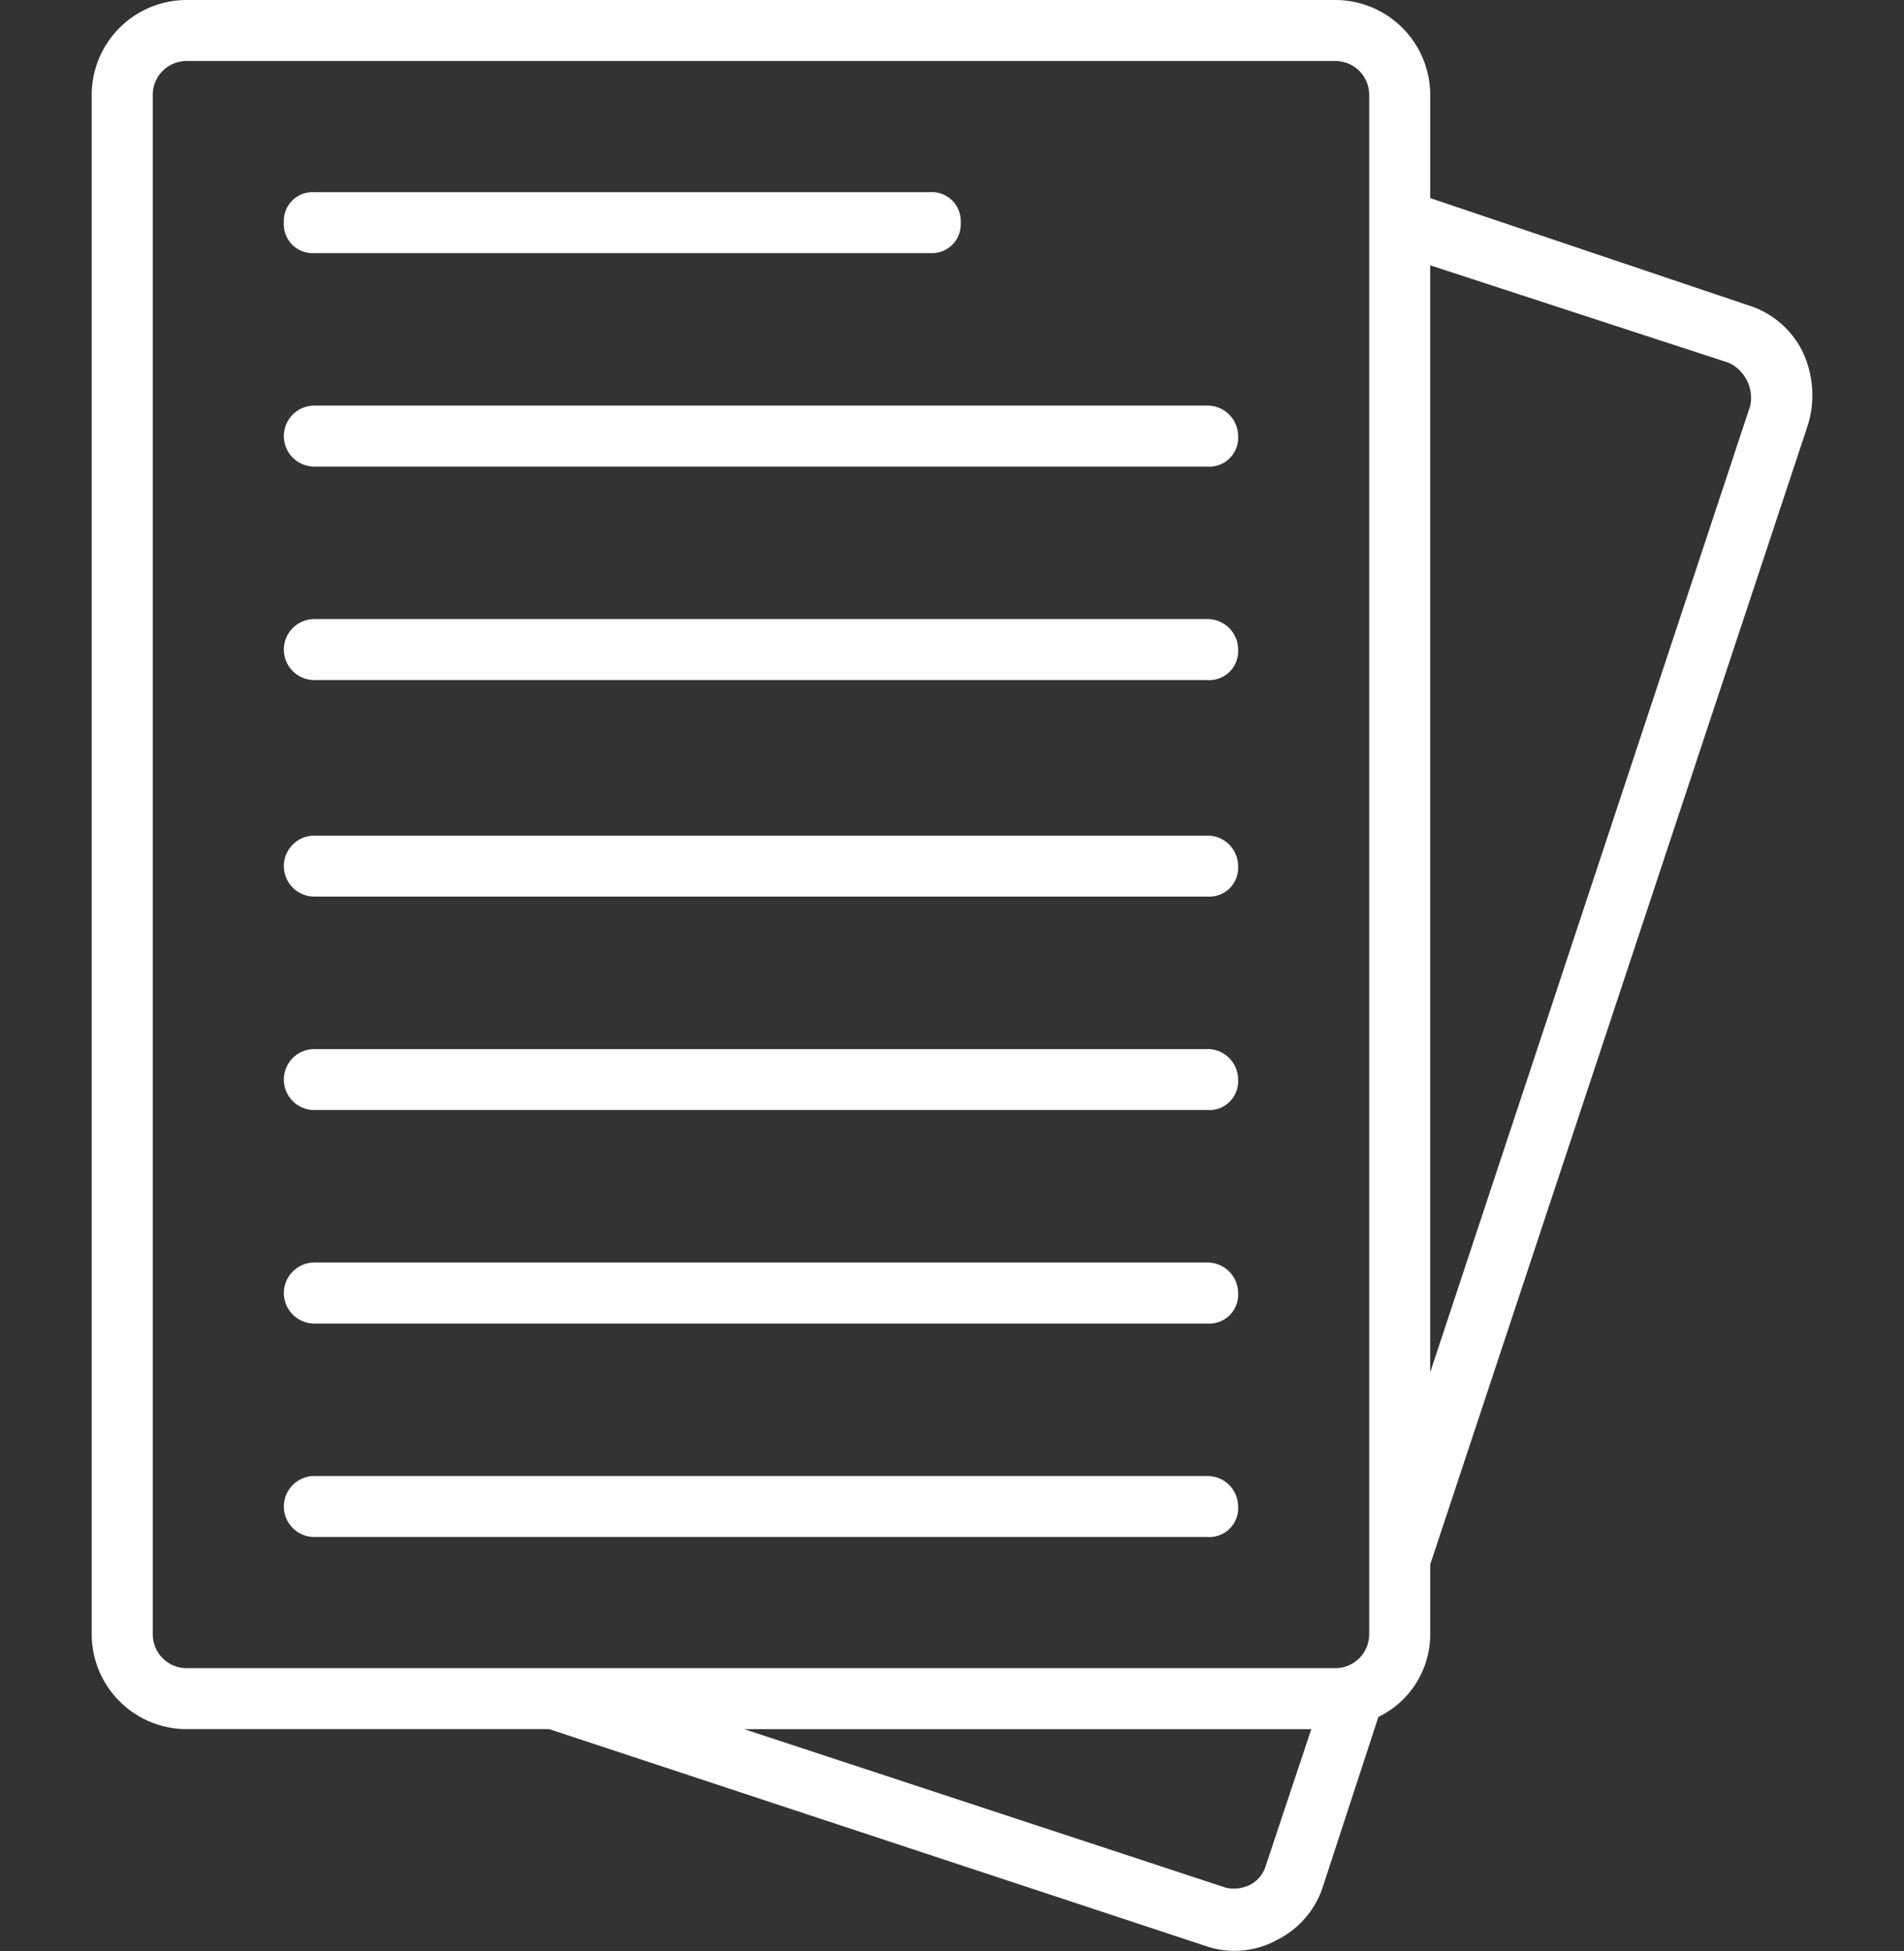
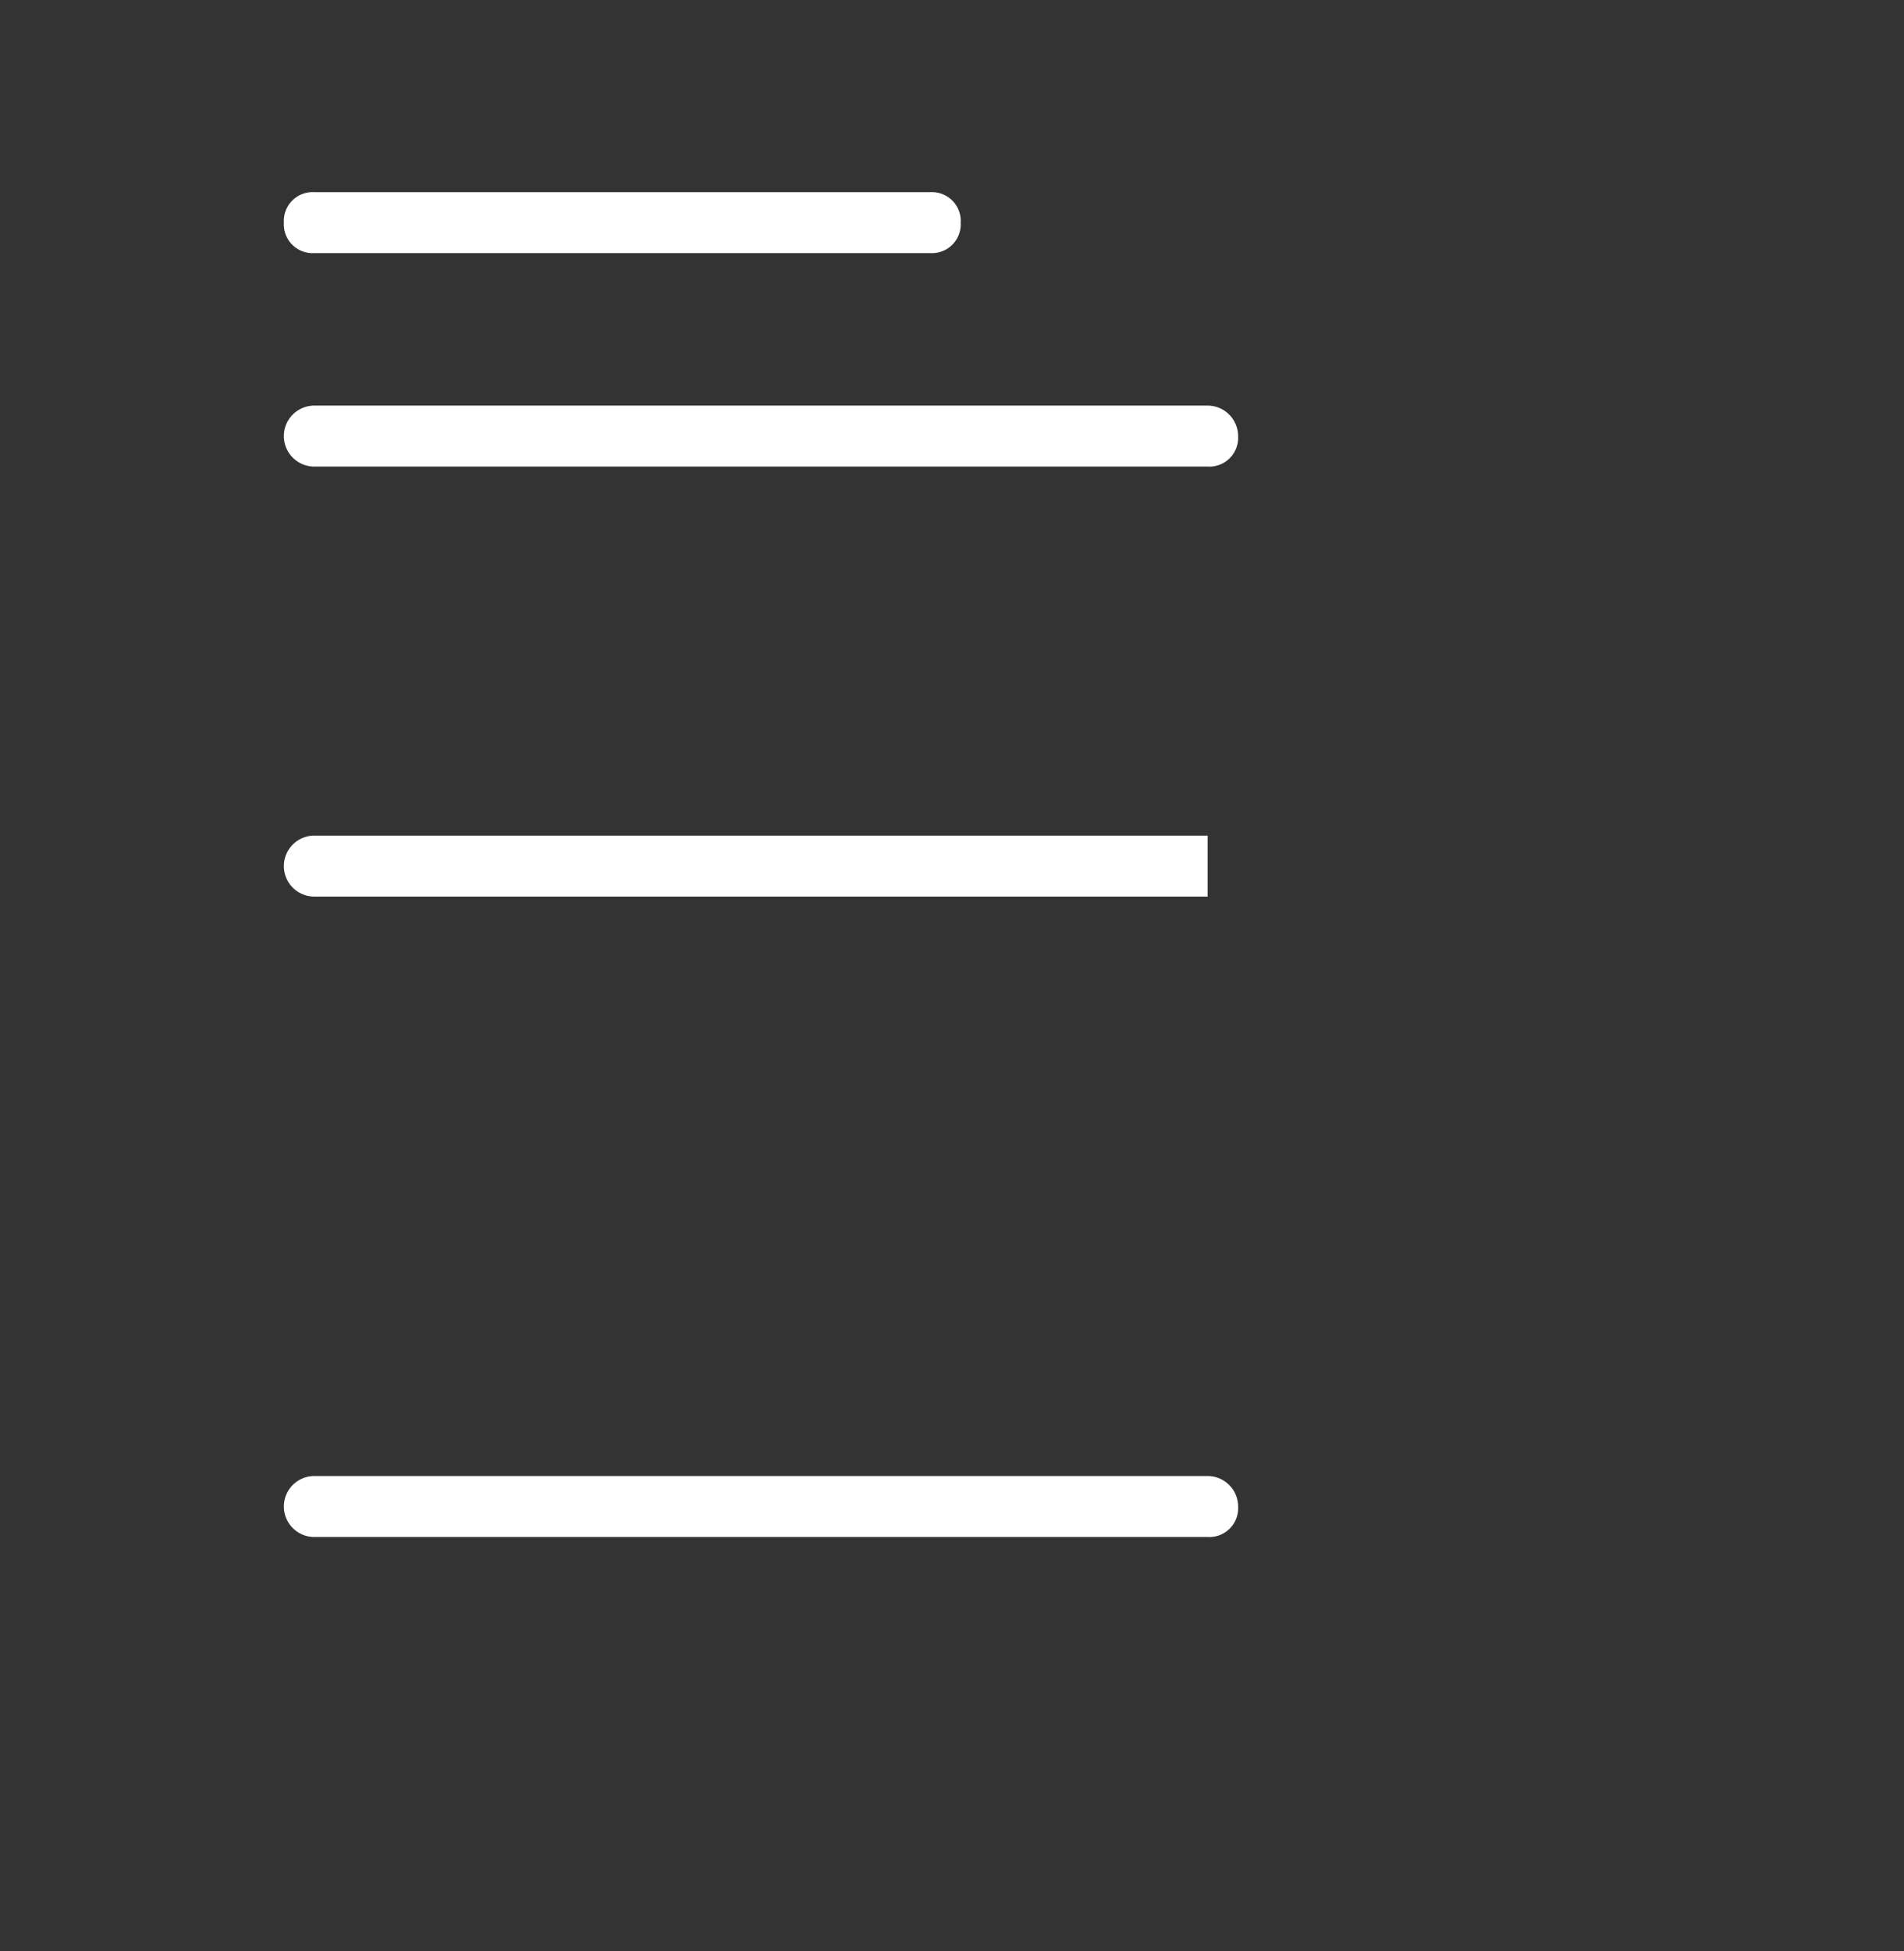
<svg xmlns="http://www.w3.org/2000/svg" width="82" height="84" viewBox="0 0 82 84">
  <rect x="0" y="0" width="82" height="84" fill="#333333" stroke="none" />
  <defs>
    <clipPath id="clip-path">
      <rect id="Retângulo_38751" data-name="Retângulo 38751" width="82" height="84" transform="translate(763 1450)" fill="#fff" />
    </clipPath>
  </defs>
  <g id="Grupo_de_máscara_11" data-name="Grupo de máscara 11" transform="translate(-763 -1450)" clip-path="url(#clip-path)">
    <g id="XMLID_347_" transform="translate(760.65 1448.687)">
-       <path id="XMLID_978_" d="M79.963,16.413a3.911,3.911,0,0,0-2.363-1.97l-13.655-4.6V5.383a4.091,4.091,0,0,0-4.07-4.07h-49.5A4.091,4.091,0,0,0,6.3,5.383V71.691a4.091,4.091,0,0,0,4.07,4.07H26l28.23,9.322a3.81,3.81,0,0,0,3.151-.263,3.911,3.911,0,0,0,1.97-2.363l2.363-7.222a3.954,3.954,0,0,0,2.232-3.545v-3.02L80.226,19.564h0A4.392,4.392,0,0,0,79.963,16.413ZM8.929,71.691V5.383a1.457,1.457,0,0,1,1.444-1.444h49.5a1.457,1.457,0,0,1,1.444,1.444V71.691a1.457,1.457,0,0,1-1.444,1.444h-49.5A1.457,1.457,0,0,1,8.929,71.691ZM56.854,81.67a1.345,1.345,0,0,1-.657.788,1.556,1.556,0,0,1-1.05.131L34.4,75.762H58.824ZM77.731,18.776,63.944,60.4V12.736l12.868,4.2A1.673,1.673,0,0,1,77.731,18.776Z" fill="#fff" />
-       <path id="XMLID_1002_" d="M54.359,37.29H15.888a1.313,1.313,0,1,0,0,2.626H54.359A1.241,1.241,0,0,0,55.672,38.6,1.316,1.316,0,0,0,54.359,37.29Z" fill="#fff" />
+       <path id="XMLID_1002_" d="M54.359,37.29H15.888a1.313,1.313,0,1,0,0,2.626H54.359Z" fill="#fff" />
      <path id="XMLID_1003_" d="M54.359,18.776H15.888a1.313,1.313,0,1,0,0,2.626H54.359a1.241,1.241,0,0,0,1.313-1.313A1.316,1.316,0,0,0,54.359,18.776Z" fill="#fff" />
-       <path id="XMLID_1004_" d="M54.359,46.481H15.888a1.313,1.313,0,1,0,0,2.626H54.359a1.241,1.241,0,0,0,1.313-1.313A1.316,1.316,0,0,0,54.359,46.481Z" fill="#fff" />
-       <path id="XMLID_1005_" d="M54.359,55.672H15.888a1.313,1.313,0,0,0,0,2.626H54.359a1.241,1.241,0,0,0,1.313-1.313A1.316,1.316,0,0,0,54.359,55.672Z" fill="#fff" />
-       <path id="XMLID_1006_" d="M54.359,27.967H15.888a1.313,1.313,0,0,0,0,2.626H54.359a1.241,1.241,0,0,0,1.313-1.313A1.316,1.316,0,0,0,54.359,27.967Z" fill="#fff" />
      <path id="XMLID_1007_" d="M54.359,64.863H15.888a1.313,1.313,0,0,0,0,2.626H54.359a1.241,1.241,0,0,0,1.313-1.313A1.316,1.316,0,0,0,54.359,64.863Z" fill="#fff" />
      <path id="XMLID_1008_" d="M15.888,12.211H42.411A1.241,1.241,0,0,0,43.724,10.9a1.241,1.241,0,0,0-1.313-1.313H15.888A1.241,1.241,0,0,0,14.575,10.9,1.241,1.241,0,0,0,15.888,12.211Z" fill="#fff" />
    </g>
  </g>
</svg>